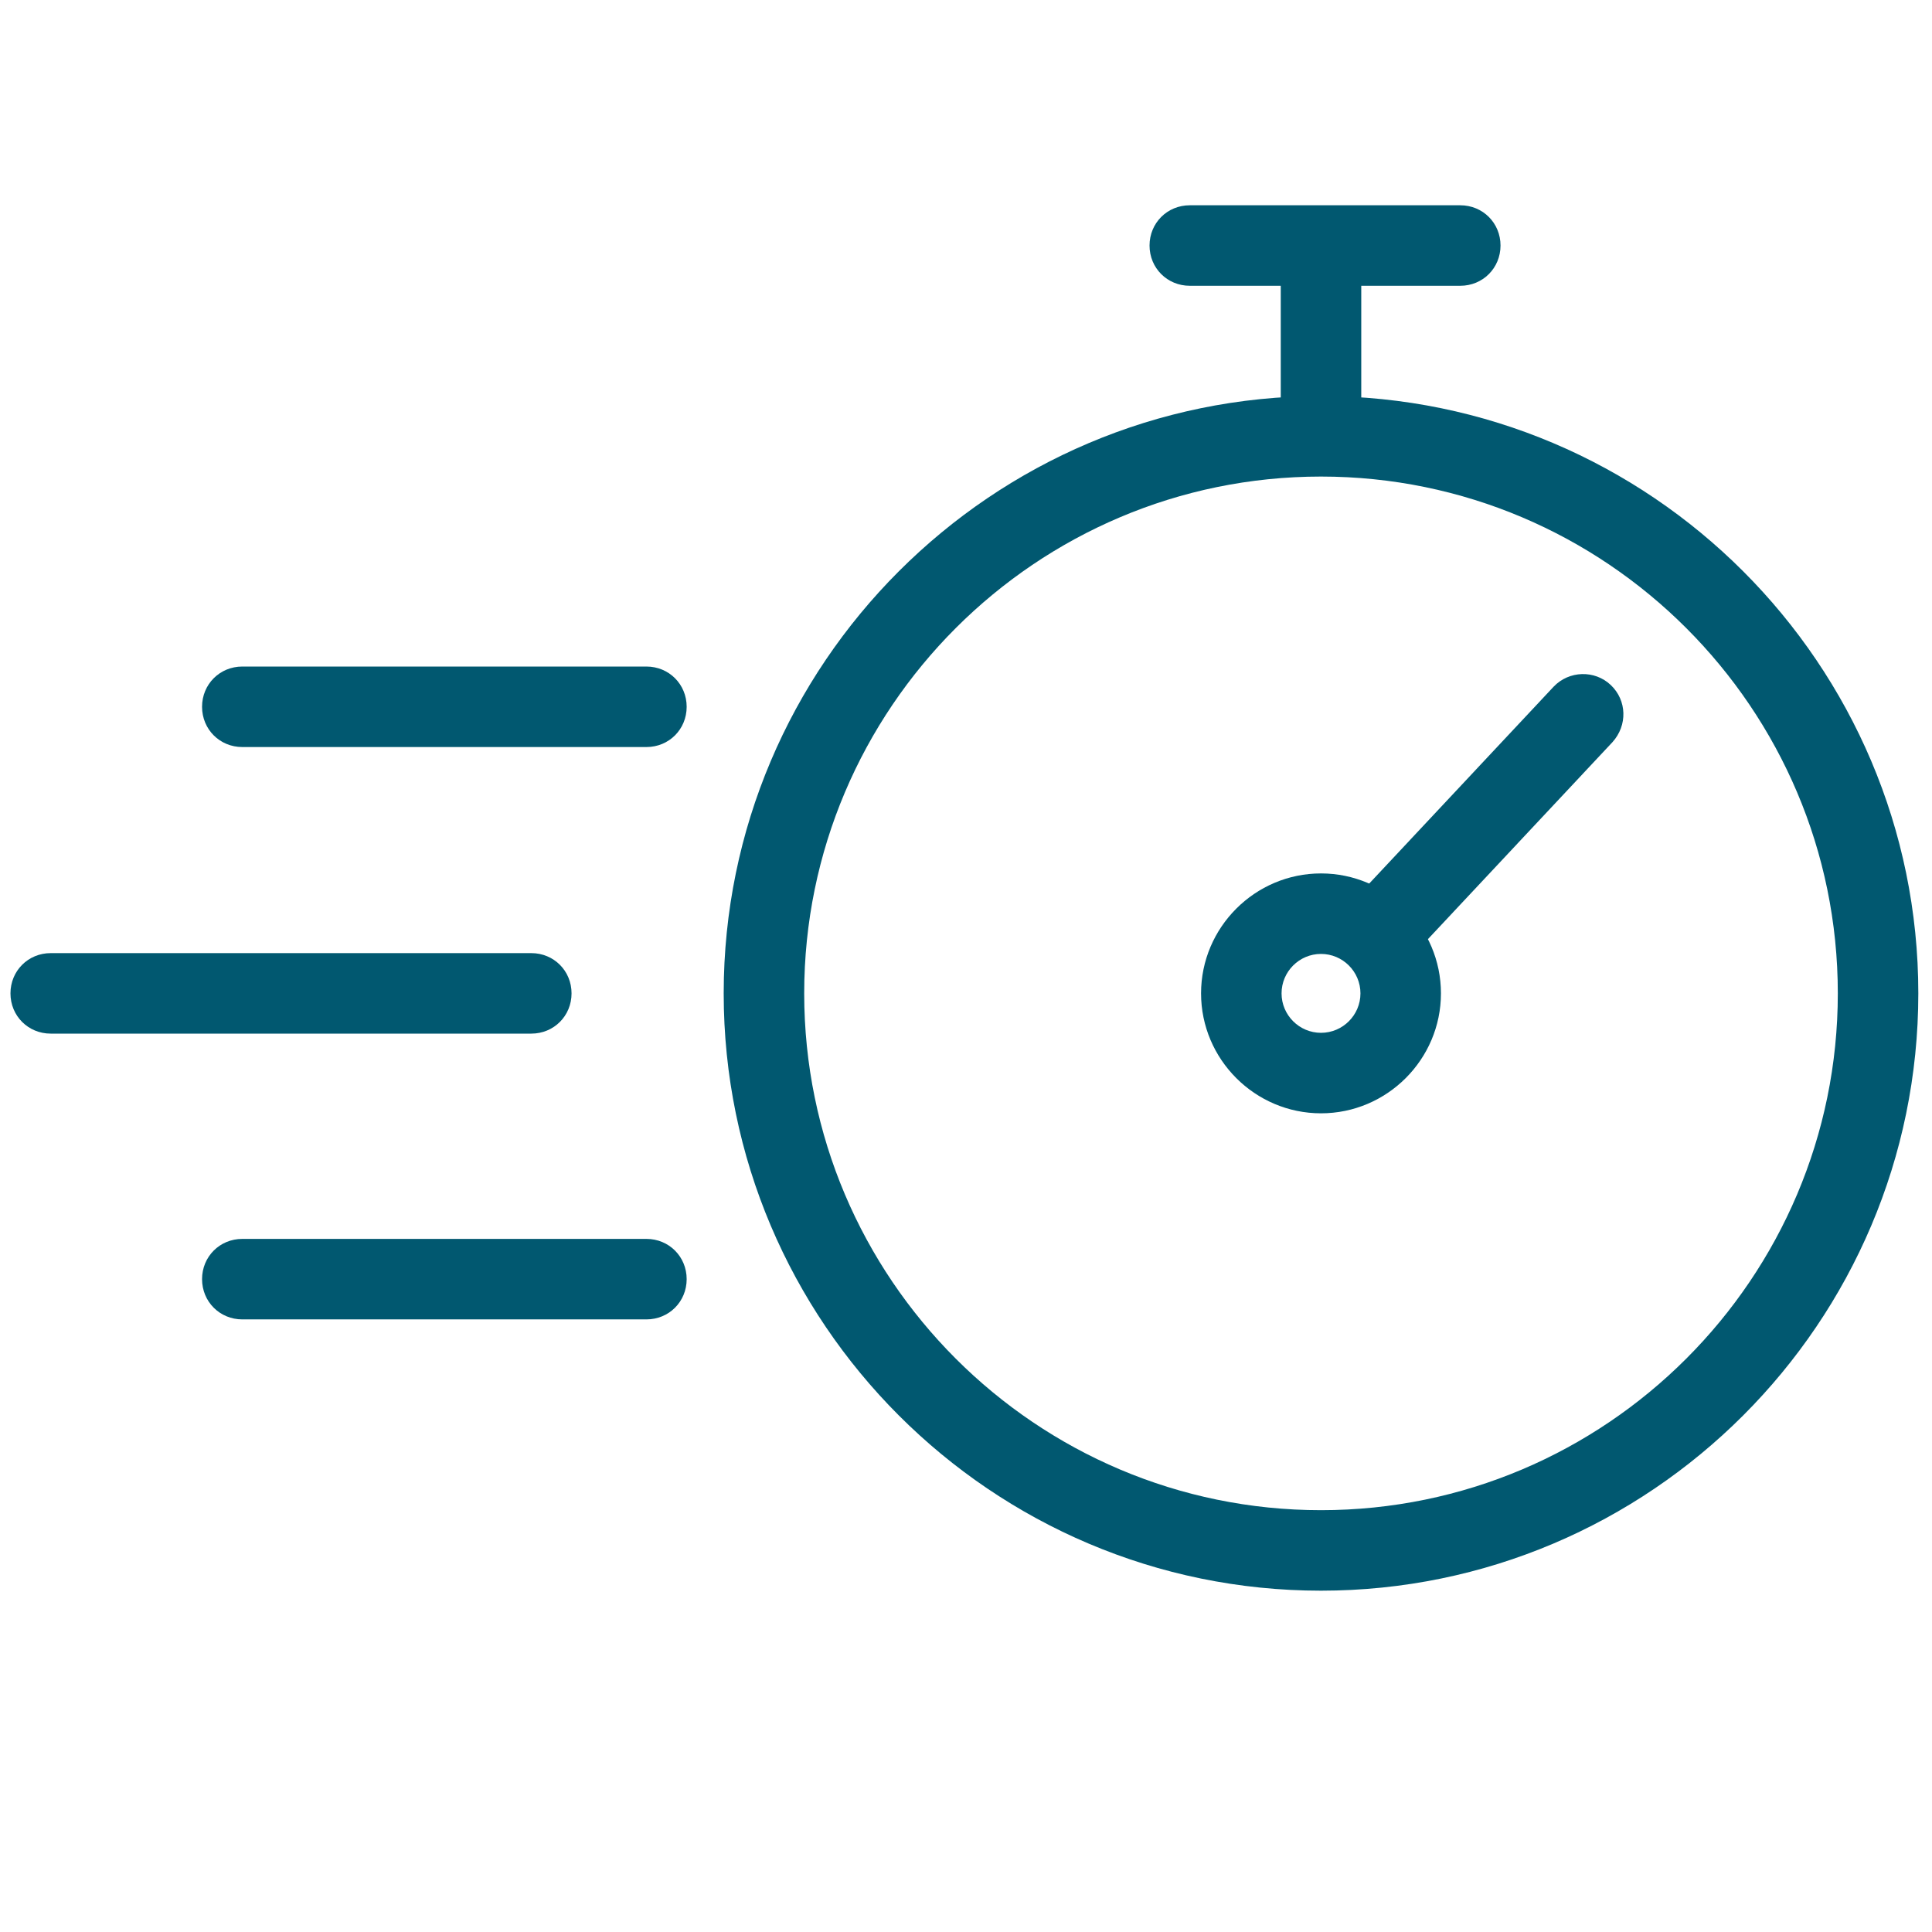
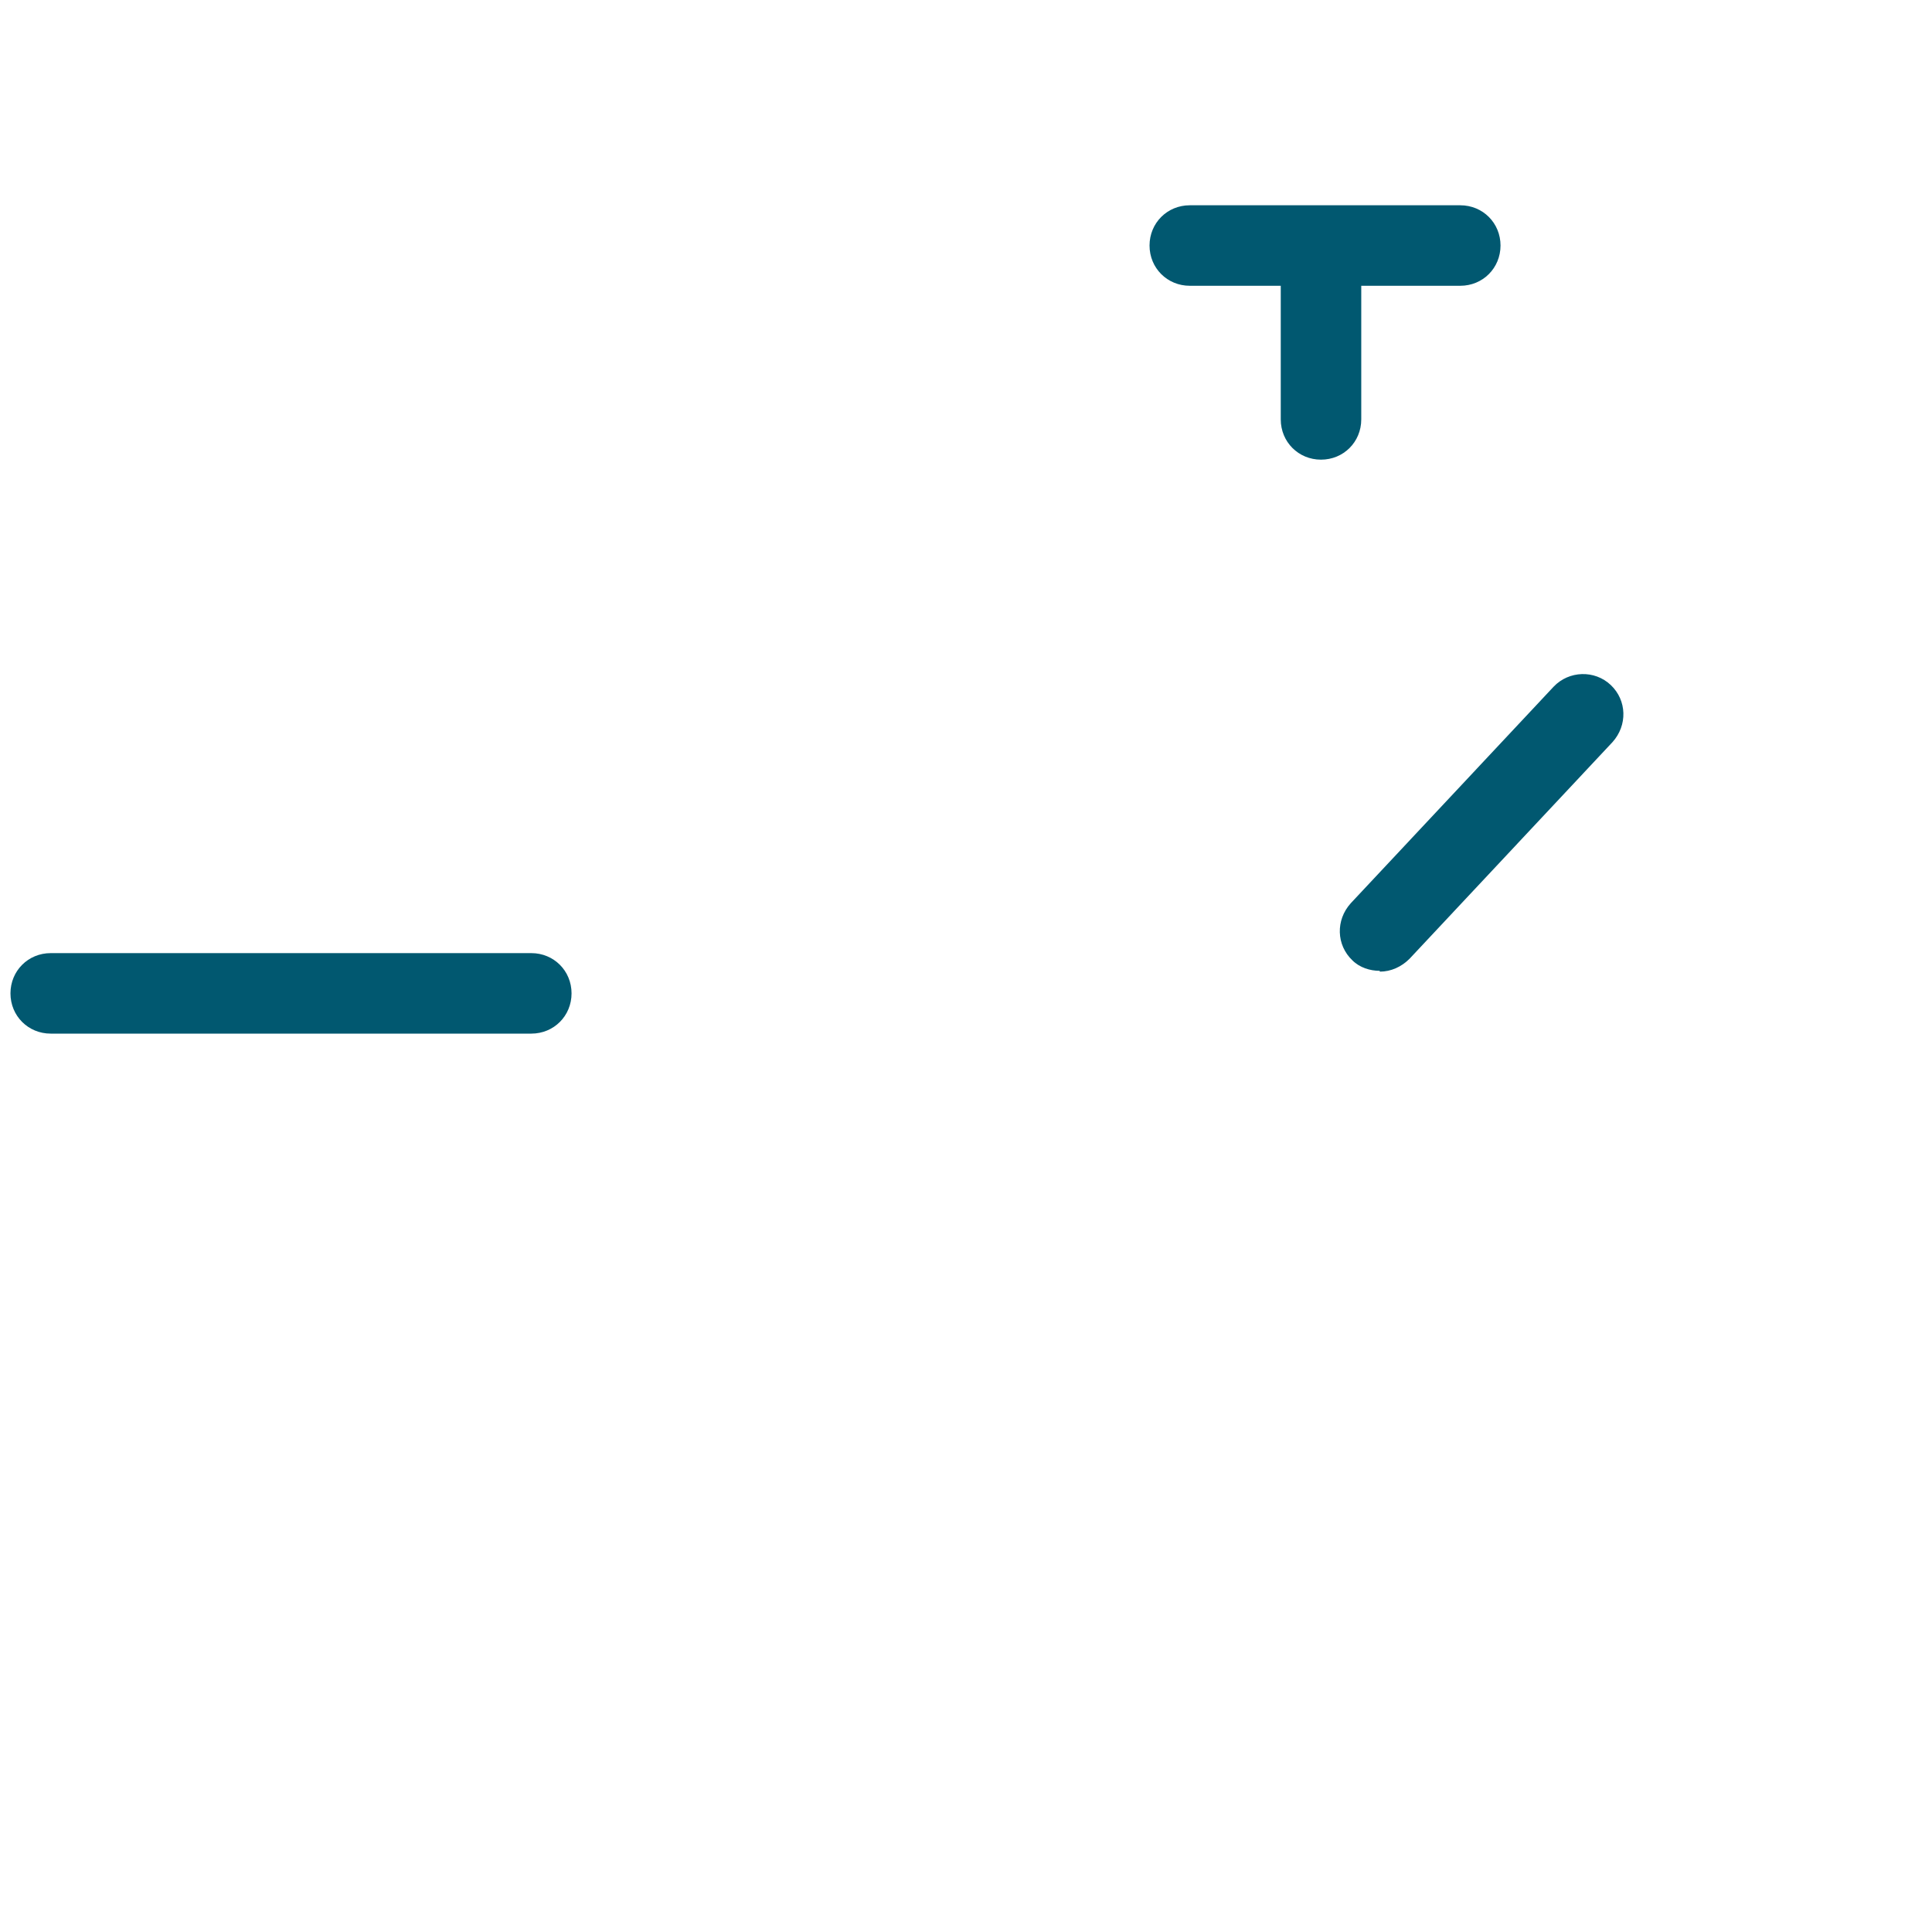
<svg xmlns="http://www.w3.org/2000/svg" id="Layer_1" data-name="Layer 1" viewBox="0 0 24 24">
  <defs>
    <style>
      .cls-1 {
        fill: #015870;
        stroke-width: 0px;
      }
    </style>
  </defs>
-   <path class="cls-1" d="m16.41,13.83c-.82,0-1.49-.67-1.49-1.49s.67-1.49,1.49-1.49,1.49.67,1.49,1.49-.67,1.49-1.49,1.49Zm0-1.98c-.27,0-.49.22-.49.49s.22.49.49.49.49-.22.49-.49-.22-.49-.49-.49Z" />
  <path class="cls-1" d="m17.14,12.06c-.12,0-.25-.04-.34-.13-.2-.19-.21-.5-.02-.71l2.52-2.69c.19-.2.51-.21.71-.02.2.19.21.5.02.71l-2.52,2.69c-.1.1-.23.16-.37.16Z" />
  <path class="cls-1" d="m16.41,5.71c-.28,0-.5-.22-.5-.5v-2.03c0-.28.22-.5.5-.5s.5.22.5.5v2.03c0,.28-.22.5-.5.5Z" />
  <path class="cls-1" d="m18.14,3.55h-3.36c-.28,0-.5-.22-.5-.5s.22-.5.5-.5h3.36c.28,0,.5.22.5.5s-.22.5-.5.5Z" />
-   <path class="cls-1" d="m8.02,9.28H3.01c-.28,0-.5-.22-.5-.5s.22-.5.5-.5h5.02c.28,0,.5.22.5.5s-.22.5-.5.5Z" />
  <path class="cls-1" d="m6.6,12.84H.63c-.28,0-.5-.22-.5-.5s.22-.5.5-.5h5.97c.28,0,.5.22.5.5s-.22.5-.5.5Z" />
-   <path class="cls-1" d="m8.02,16.39H3.01c-.28,0-.5-.22-.5-.5s.22-.5.5-.5h5.02c.28,0,.5.22.5.5s-.22.5-.5.5Z" />
-   <path class="cls-1" d="m16.41,19.76c-4.09,0-7.42-3.33-7.42-7.42s3.33-7.42,7.42-7.42,7.42,3.33,7.42,7.42-3.33,7.42-7.42,7.42Zm0-13.84c-3.54,0-6.42,2.88-6.42,6.42s2.88,6.42,6.42,6.42,6.42-2.88,6.42-6.42-2.88-6.42-6.42-6.42Z" />
</svg>